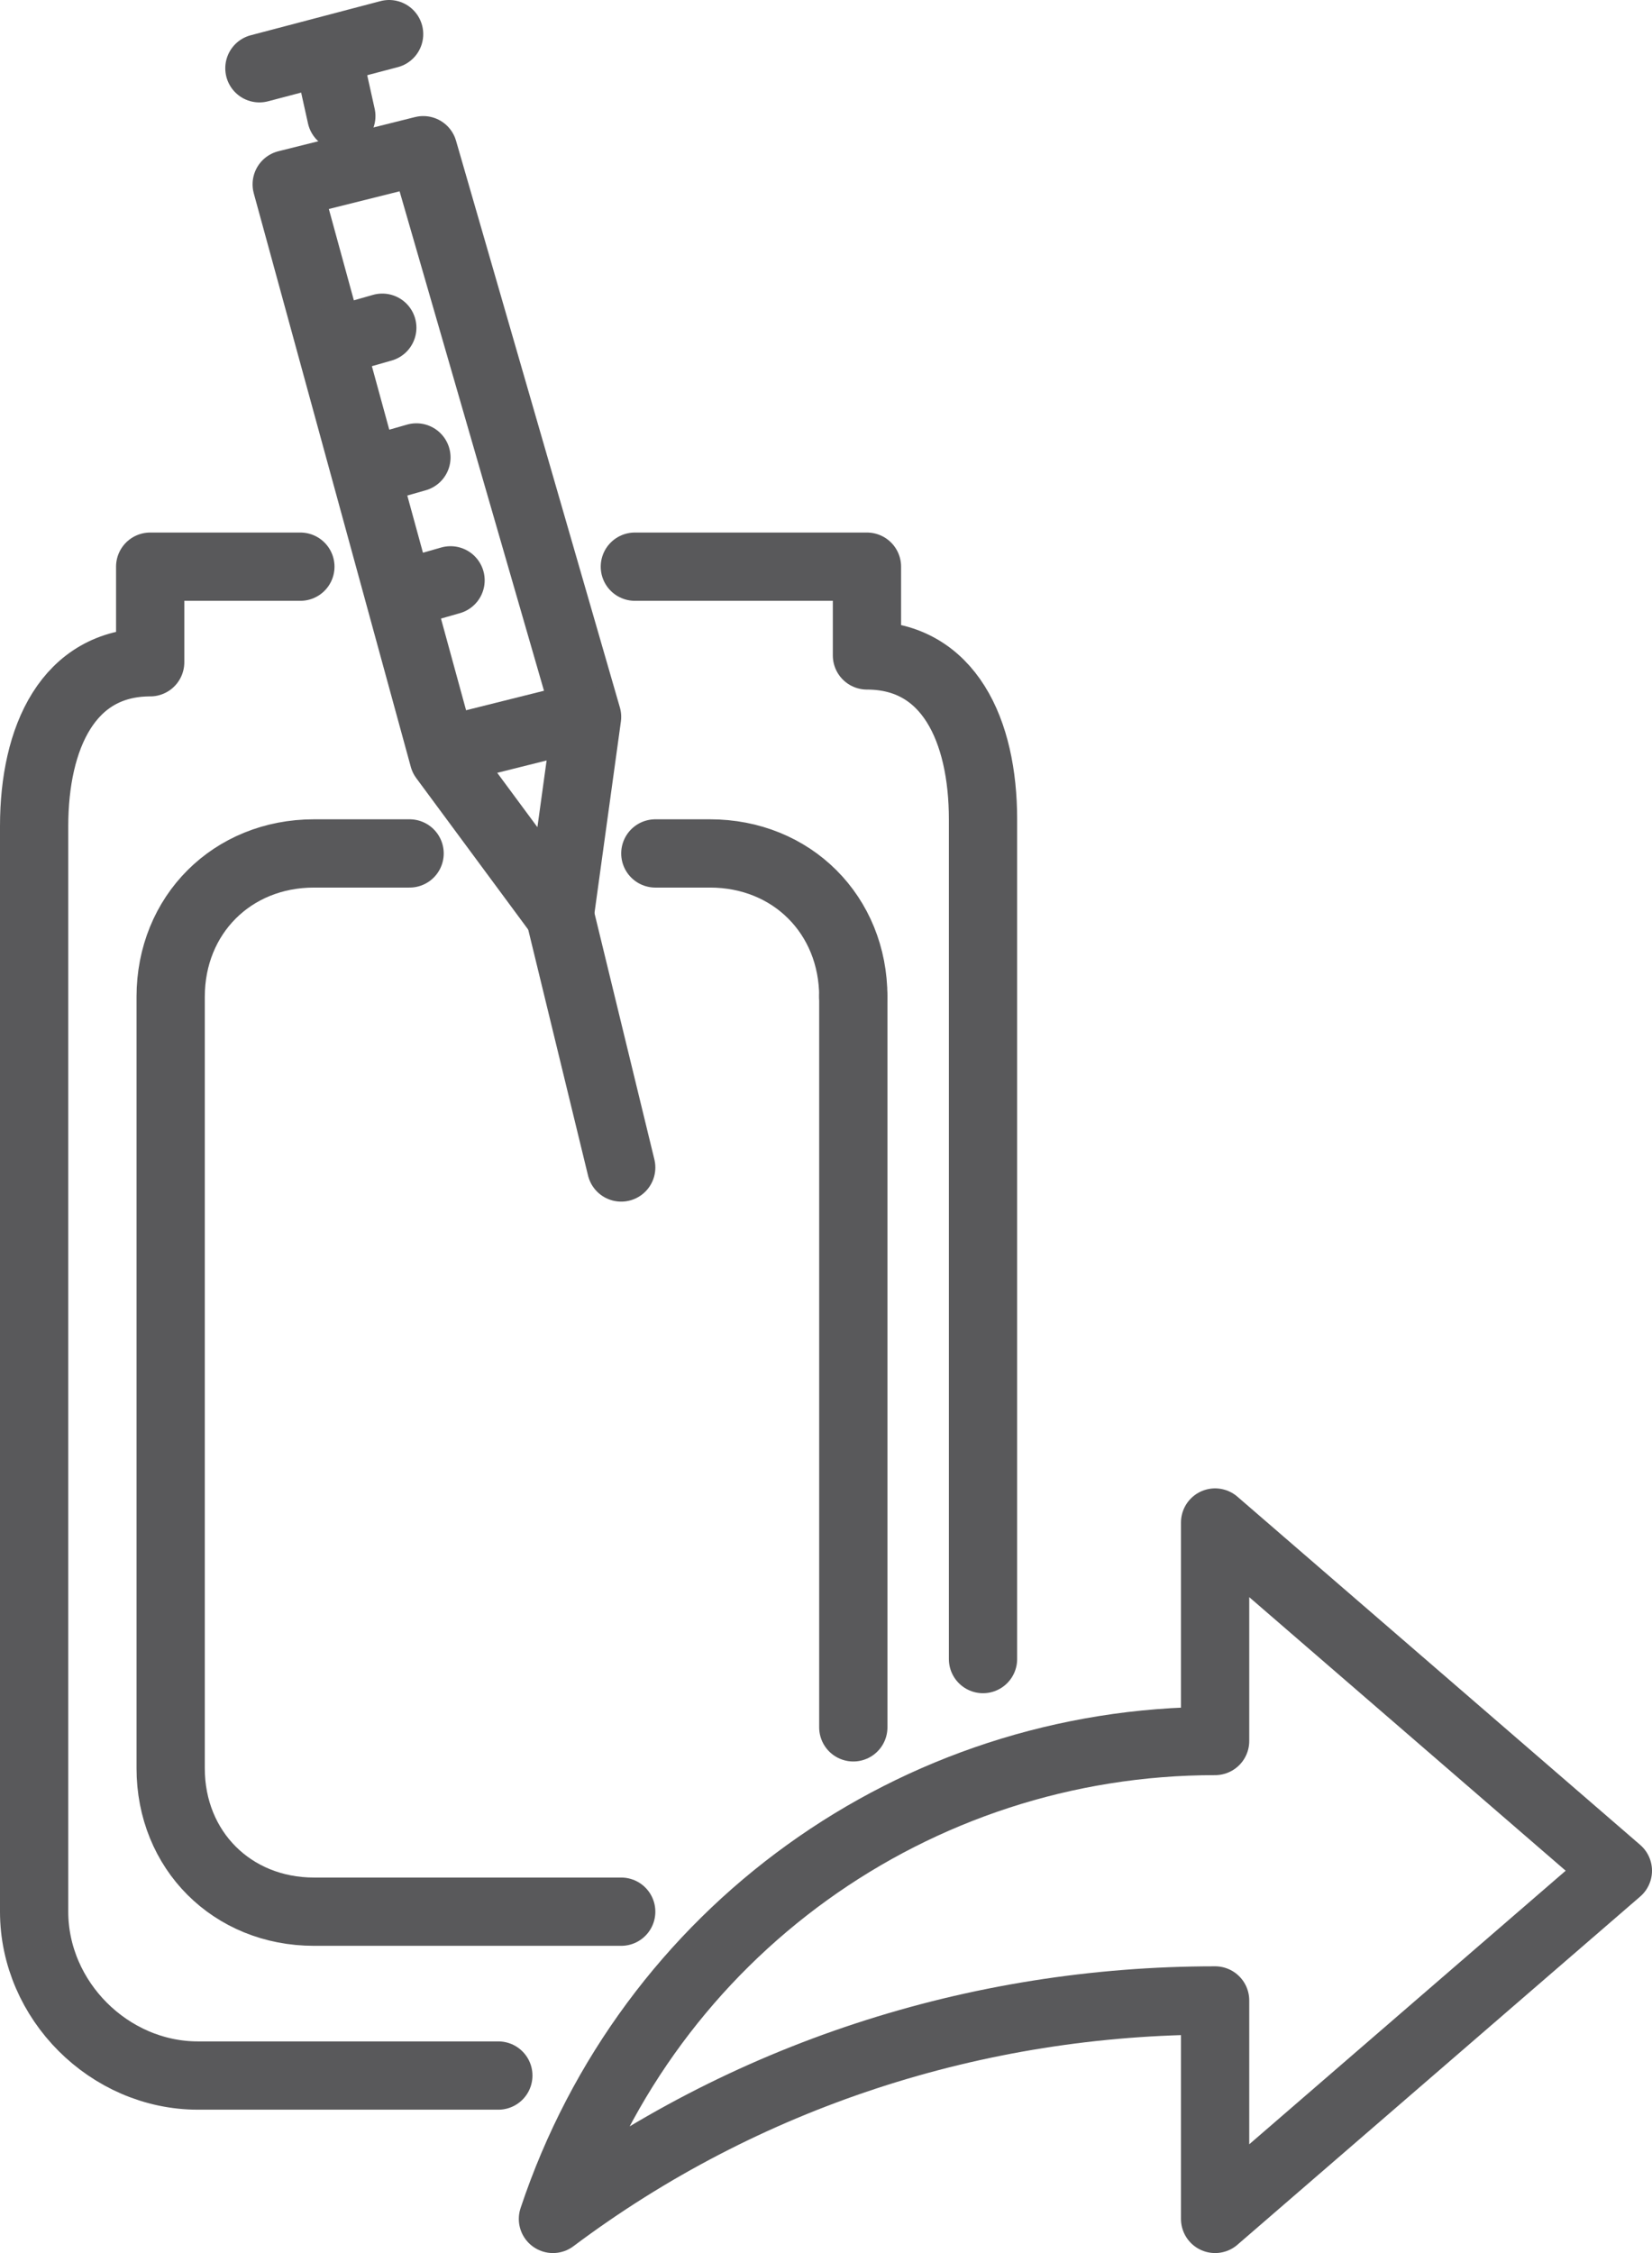
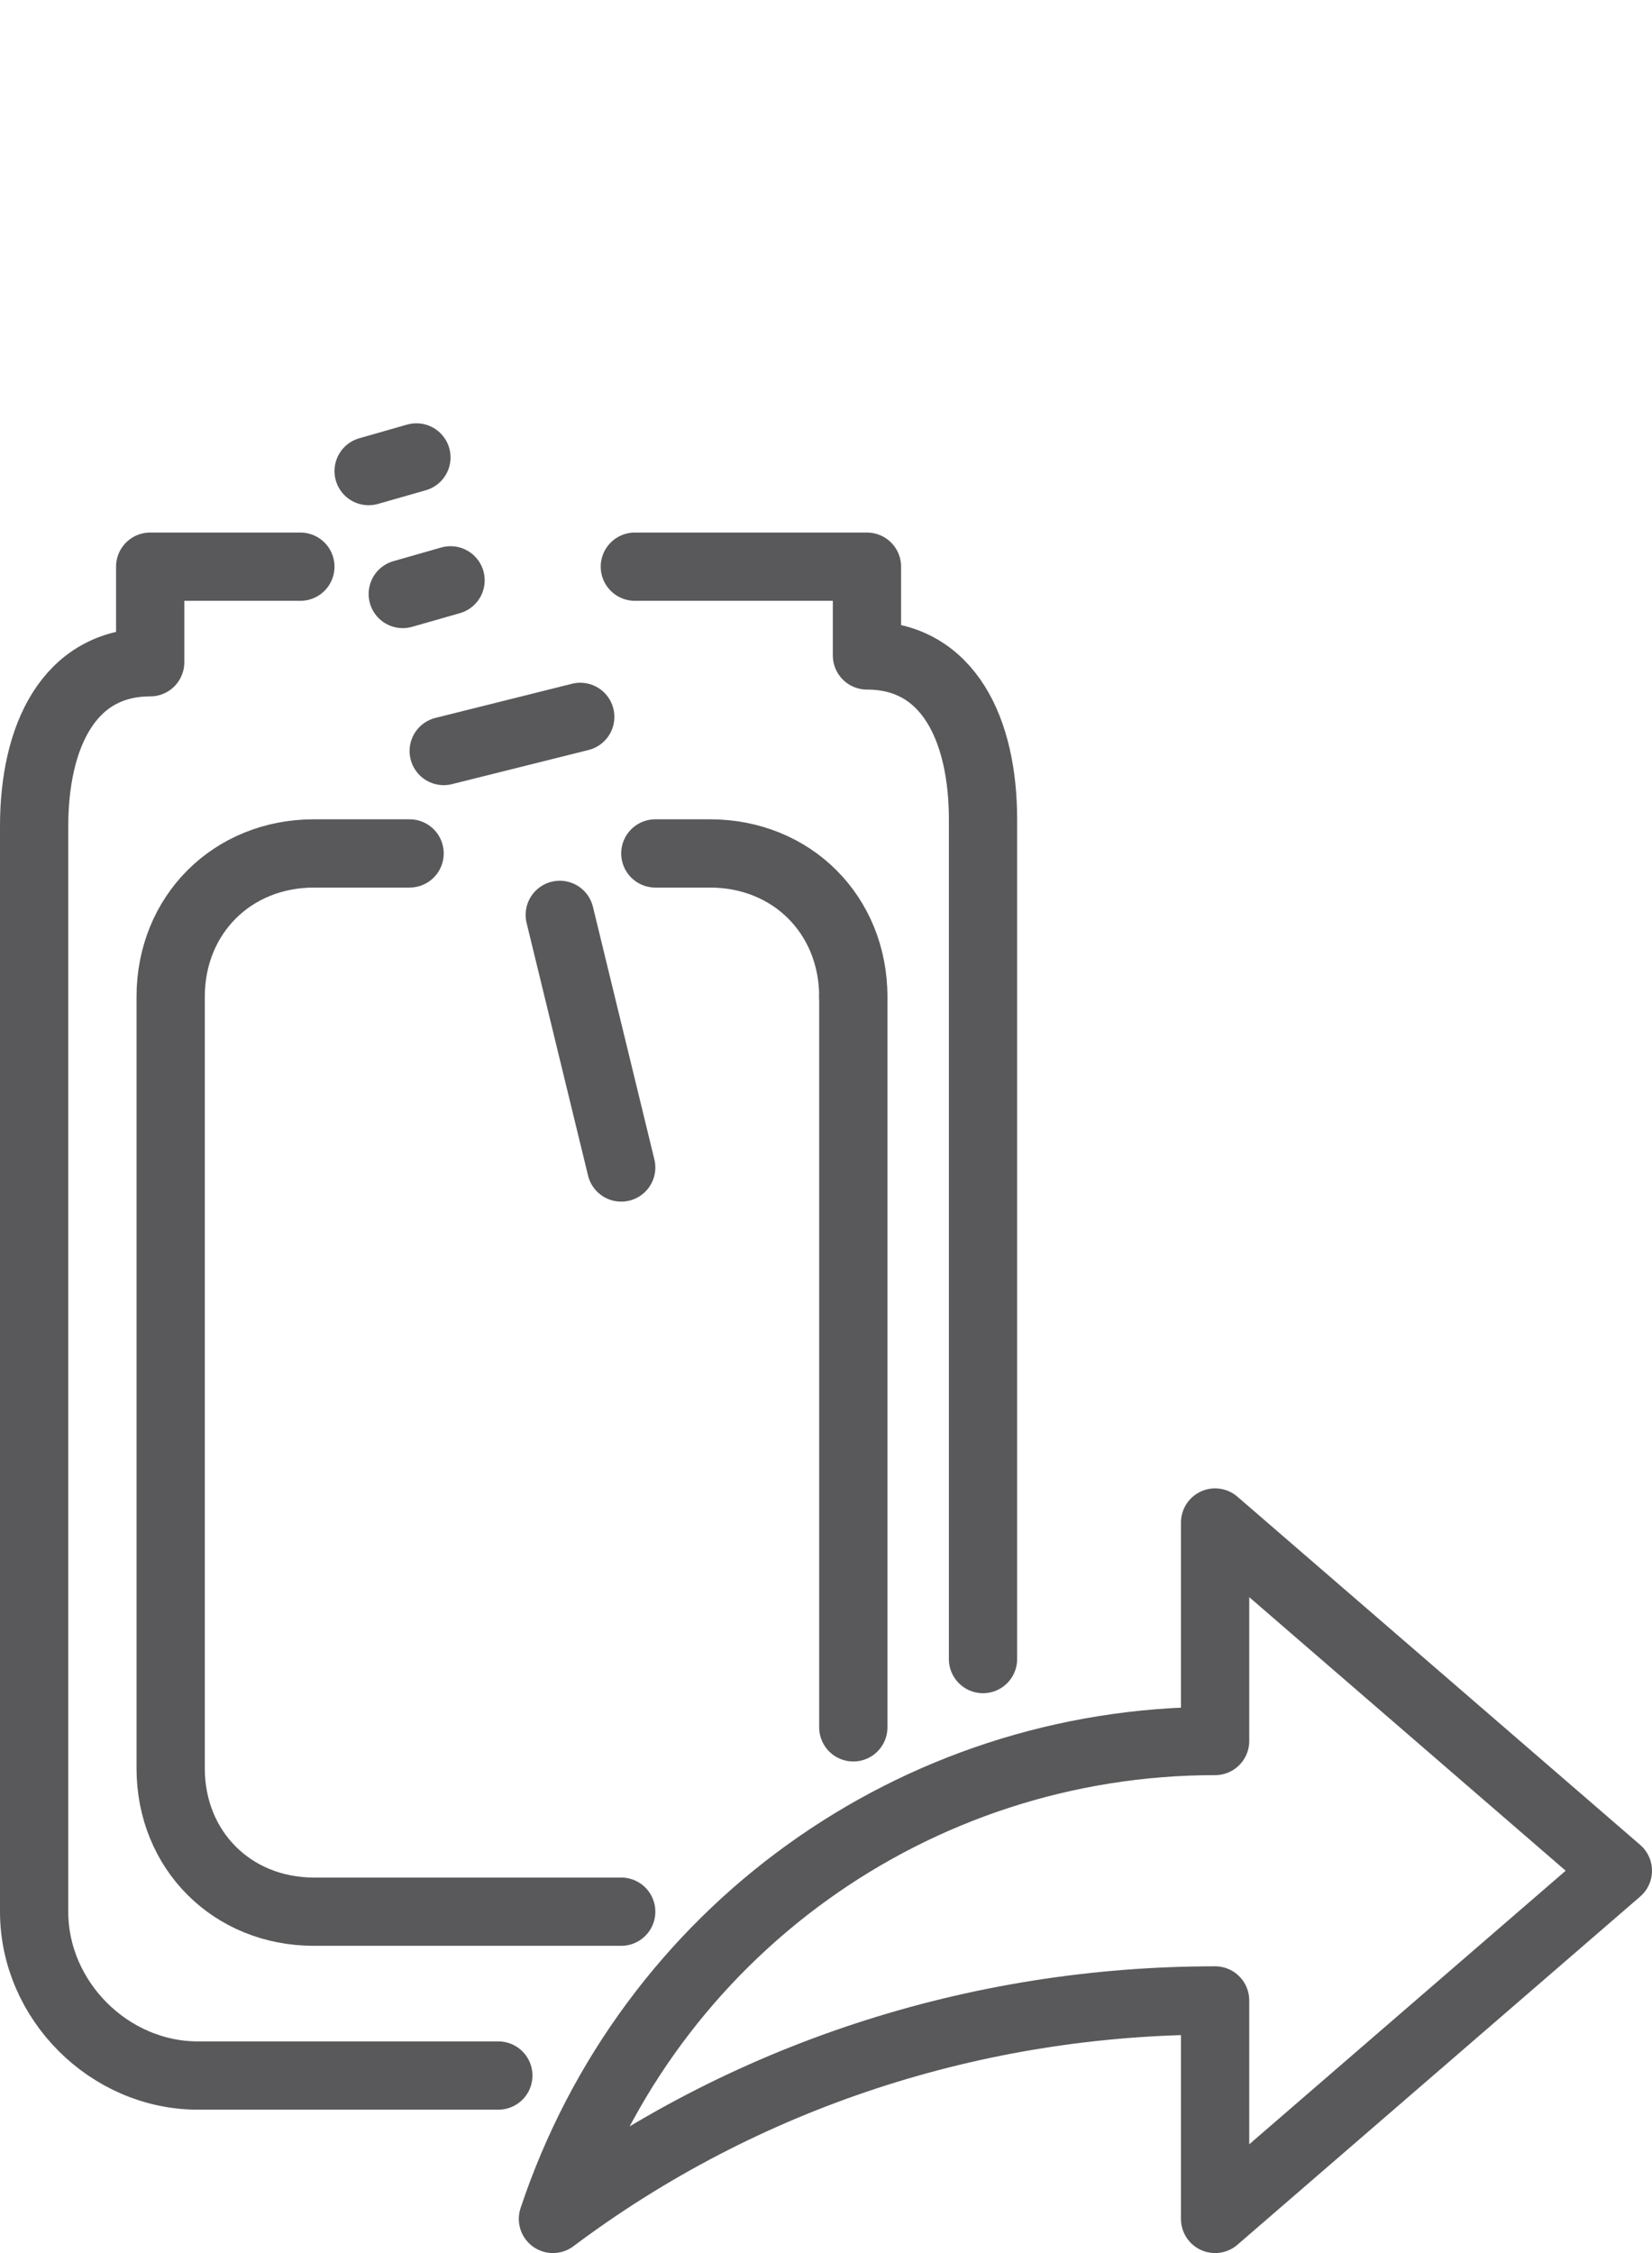
<svg xmlns="http://www.w3.org/2000/svg" version="1.1" x="0px" y="0px" viewBox="0 0 24.2 33" style="enable-background:new 0 0 24.2 33;" xml:space="preserve">
  <style type="text/css">
	.st0{fill:none;stroke:#06956E;stroke-linecap:round;stroke-linejoin:round;stroke-miterlimit:10;}
	.st1{fill:none;stroke:#06956E;stroke-width:2.344;stroke-linecap:round;stroke-linejoin:round;stroke-miterlimit:10;}
	.st2{fill:none;stroke:#069570;stroke-linecap:round;stroke-linejoin:round;stroke-miterlimit:10;}
	.st3{fill:none;stroke:#069570;stroke-width:2.344;stroke-linecap:round;stroke-linejoin:round;stroke-miterlimit:10;}
	.st4{fill:none;stroke:#069570;stroke-width:1;stroke-linecap:round;stroke-linejoin:round;stroke-miterlimit:10;}
	.st5{fill:none;stroke:#069570;stroke-width:2.344;stroke-linecap:round;stroke-linejoin:round;stroke-miterlimit:10;}
	.st6{fill:none;}
	.st7{fill:none;stroke:#049570;stroke-linecap:round;stroke-linejoin:round;stroke-miterlimit:10;}
	.st8{fill:none;stroke:#049570;stroke-width:2.321;stroke-linecap:round;stroke-linejoin:round;stroke-miterlimit:10;}
	.st9{fill:none;stroke:#049570;stroke-width:2.344;stroke-linecap:round;stroke-linejoin:round;stroke-miterlimit:10;}
	.st10{fill:none;stroke:#049570;stroke-width:2.344;stroke-linecap:round;stroke-linejoin:round;stroke-miterlimit:10;}
	.st11{fill:none;stroke:#049570;stroke-width:1;stroke-linecap:round;stroke-linejoin:round;stroke-miterlimit:10;}
	.st12{fill:none;stroke:#06956E;stroke-linecap:round;stroke-linejoin:round;stroke-miterlimit:10;stroke-dasharray:15,15;}
	
		.st13{fill:none;stroke:#06956E;stroke-width:2.344;stroke-linecap:round;stroke-linejoin:round;stroke-miterlimit:10;stroke-dasharray:35.156,35.156;}
	.st14{fill:none;stroke:#049570;stroke-width:2.3;stroke-linecap:round;stroke-linejoin:round;stroke-miterlimit:10;}
	.st15{fill:none;stroke:#069570;stroke-width:2.344;stroke-linecap:round;stroke-linejoin:round;stroke-miterlimit:10;}
	.st16{fill:none;stroke:#069570;stroke-width:2.293;stroke-linecap:round;stroke-linejoin:round;stroke-miterlimit:10;}
	.st17{fill:none;stroke:#069570;stroke-width:0.991;stroke-linecap:round;stroke-linejoin:round;stroke-miterlimit:10;}
	.st18{fill:none;stroke:#069570;stroke-width:2.323;stroke-linecap:round;stroke-linejoin:round;stroke-miterlimit:10;}
	.st19{fill:none;stroke:#049570;stroke-width:0.997;stroke-linecap:round;stroke-linejoin:round;stroke-miterlimit:10;}
	.st20{fill:none;stroke:#069570;stroke-width:1;stroke-linecap:round;stroke-linejoin:round;stroke-miterlimit:10;}
	.st21{fill:none;stroke:#049570;stroke-width:2.336;stroke-linecap:round;stroke-linejoin:round;stroke-miterlimit:10;}
	.st22{fill:none;stroke:#00956E;stroke-linecap:round;stroke-linejoin:round;stroke-miterlimit:10;}
	.st23{fill:none;stroke:#00956E;stroke-width:2.344;stroke-linecap:round;stroke-linejoin:round;stroke-miterlimit:10;}
	.st24{fill:#3A4653;stroke:#00956E;stroke-miterlimit:10;}
	.st25{fill:#3A4653;stroke:#00956E;stroke-width:2.344;stroke-miterlimit:10;}
	.st26{fill:#FFFFFF;stroke:#069570;stroke-width:2.344;stroke-linecap:round;stroke-linejoin:round;stroke-miterlimit:10;}
	.st27{fill:none;stroke:#06956E;stroke-width:1;stroke-linecap:round;stroke-linejoin:round;stroke-miterlimit:10;}
	.st28{fill:#FFFFFF;stroke:#069570;stroke-linecap:round;stroke-linejoin:round;stroke-miterlimit:10;}
	.st29{fill:none;stroke:#07956F;stroke-linecap:round;stroke-linejoin:round;stroke-miterlimit:10;}
	.st30{fill:none;stroke:#07956F;stroke-width:2.344;stroke-linecap:round;stroke-linejoin:round;stroke-miterlimit:10;}
	.st31{fill:none;stroke:#06956E;stroke-width:2.293;stroke-linecap:round;stroke-linejoin:round;stroke-miterlimit:10;}
	.st32{fill:none;stroke:#00956E;stroke-miterlimit:10;}
	.st33{fill:none;stroke:#00956E;stroke-linejoin:round;stroke-miterlimit:10;}
	.st34{fill:none;stroke:#00956E;stroke-linecap:round;stroke-linejoin:round;}
	.st35{fill:none;stroke:#00956E;stroke-width:2.344;stroke-miterlimit:10;}
	.st36{fill:none;stroke:#00956E;stroke-width:2.344;stroke-linejoin:round;stroke-miterlimit:10;}
	.st37{fill:none;stroke:#00956E;stroke-width:2.344;stroke-linecap:round;stroke-linejoin:round;}
	.st38{fill:#00956E;}
	.st39{fill:none;stroke:#06956E;stroke-width:2.159;stroke-linecap:round;stroke-linejoin:round;stroke-miterlimit:10;}
	.st40{fill:#06956E;}
	.st41{fill:none;stroke:#59595B;stroke-linecap:round;stroke-linejoin:round;stroke-miterlimit:10;}
	.st42{fill:none;stroke:#59595B;stroke-width:2.344;stroke-linecap:round;stroke-linejoin:round;stroke-miterlimit:10;}
	.st43{fill:none;stroke:#D1D3D4;stroke-linecap:round;stroke-linejoin:round;stroke-miterlimit:10;}
</style>
  <g id="Layer_1">
    <g>
      <g>
        <g>
          <g>
            <path class="st41" d="M7.3,30.4H2.9c-1.3,0-2.4-1.1-2.4-2.4V12.1c0-1.3,0.5-2.4,1.7-2.4V8.3h2.2" />
            <path class="st41" d="M9.3,8.3h3.4v1.3c1.2,0,1.7,1.1,1.7,2.4v12.3" />
            <path class="st41" d="M9.1,28H4.6c-1.2,0-2.1-0.9-2.1-2.1V14.6c0-1.2,0.9-2.1,2.1-2.1h1.4" />
            <path class="st41" d="M12.5,14.6v10.7" />
          </g>
        </g>
        <g>
          <g>
-             <polygon class="st41" points="8.6,10.5 8.2,13.4 6.5,11.1 4.2,2.7 6.2,2.2      " />
            <line class="st41" x1="8.5" y1="10.5" x2="6.5" y2="11" />
            <line class="st41" x1="6.1" y1="6.7" x2="5.4" y2="6.9" />
-             <line class="st41" x1="5.6" y1="4.8" x2="4.9" y2="5" />
            <line class="st41" x1="6.6" y1="8.5" x2="5.9" y2="8.7" />
            <line class="st41" x1="8.2" y1="13.4" x2="9.1" y2="17.1" />
-             <line class="st41" x1="5" y1="1.7" x2="4.8" y2="0.8" />
-             <line class="st41" x1="3.8" y1="1" x2="5.7" y2="0.5" />
          </g>
        </g>
        <path class="st41" d="M12.5,14.6c0-1.2-0.9-2.1-2.1-2.1H9.6" />
      </g>
      <path class="st41" d="M17.8,25.5v-3.2l5.9,5.1l-5.9,5.1v-3.2c-3.5,0-6.9,1.1-9.7,3.2C9.5,28.3,13.4,25.5,17.8,25.5z" />
    </g>
  </g>
  <g id="Layer_2">
</g>
  <g id="Layer_3">
</g>
  <g id="Layer_4">
</g>
  <g id="Layer_5">
</g>
</svg>